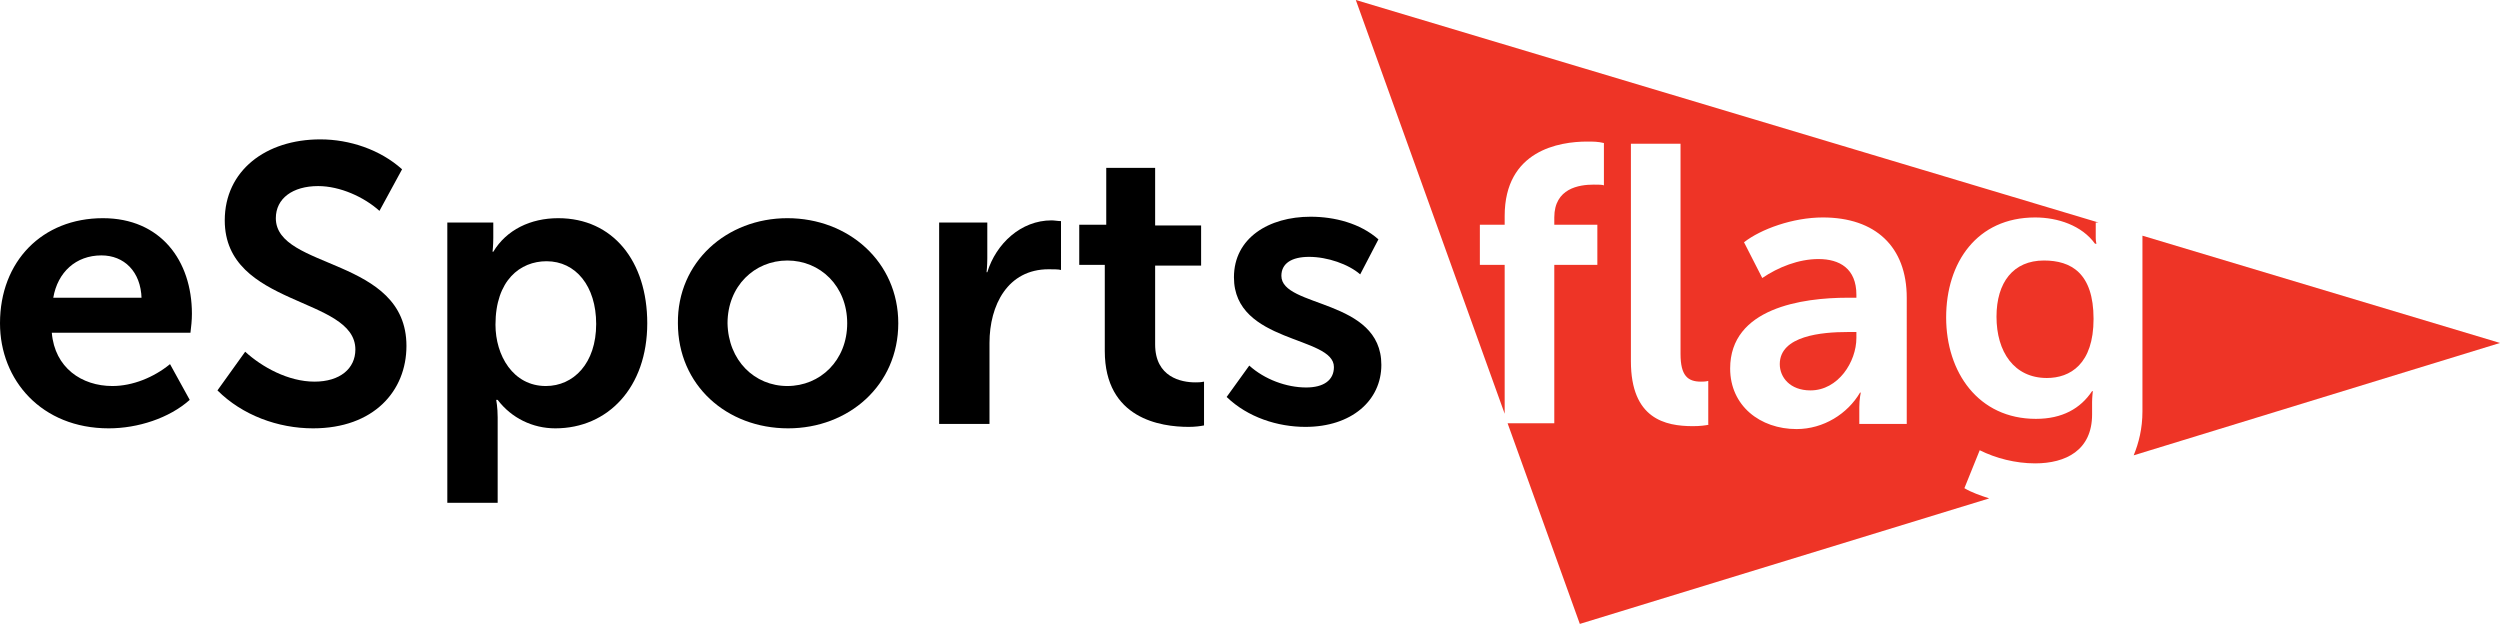
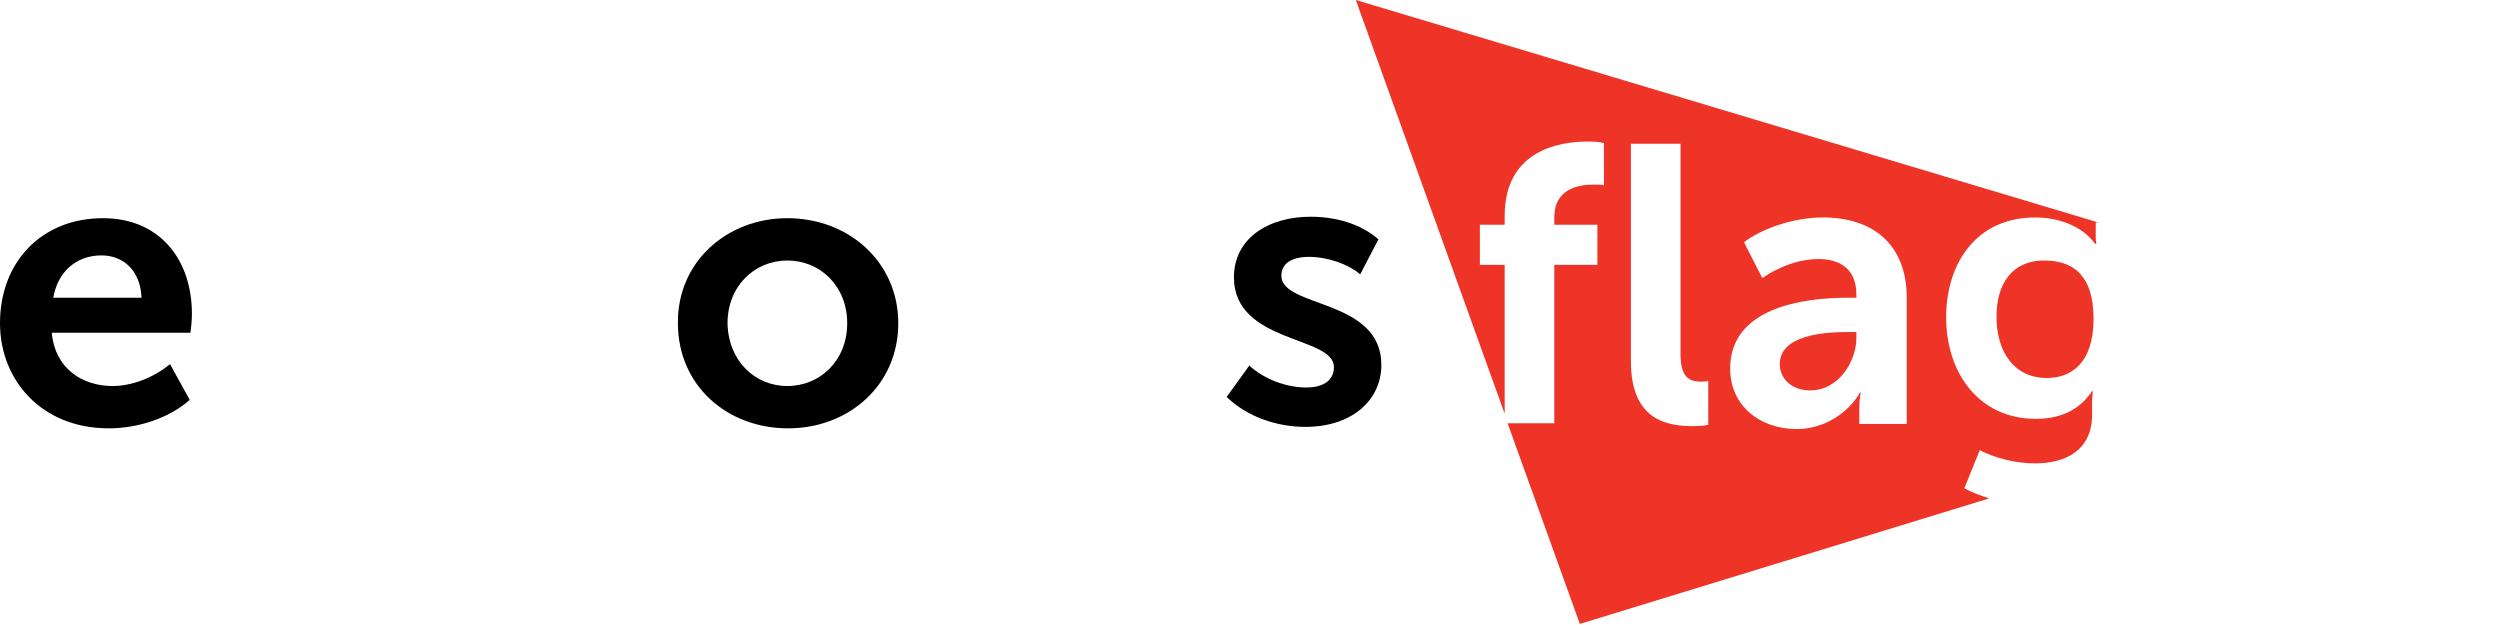
<svg xmlns="http://www.w3.org/2000/svg" version="1.1" id="Layer_1" x="0px" y="0px" viewBox="0 0 342.6 85.6" style="enable-background:new 0 0 342.6 85.6;" xml:space="preserve">
  <style type="text/css">
	.st0{fill:#EE3426;}
</style>
-   <path class="st0" d="M342.6,47l-49-14.7v24.1c0,2.3-0.5,4.3-1.2,6L342.6,47z" />
  <path class="st0" d="M280.1,35.7c-4.2,0-6.5,3-6.5,7.7c0,4.8,2.4,8.4,6.9,8.4c3.2,0,6.4-1.9,6.4-8.1  C286.9,37.4,283.8,35.7,280.1,35.7z" />
  <g>
    <path d="M14.1,29.9c7.9,0,12.2,5.8,12.2,13.1c0,0.9-0.1,1.8-0.2,2.6h-19c0.4,4.8,4.1,7.3,8.3,7.3c2.8,0,5.7-1.2,7.9-3l2.7,4.9   c-2.8,2.5-7.1,3.9-11.1,3.9C5.7,58.7,0,52.1,0,44.3C0,35.8,5.8,29.9,14.1,29.9z M19.4,40.9C19.3,37.2,17,35,13.9,35   c-3.5,0-6,2.3-6.6,5.8H19.4z" />
-     <path d="M33.6,48.2c2.3,2.1,5.9,4.1,9.5,4.1c3.5,0,5.6-1.8,5.6-4.4c0-7.3-17.9-5.8-17.9-17.7c0-6.8,5.6-11.1,13.1-11.1   c4,0,8.2,1.4,11.2,4.1l-3.1,5.7c-2.1-1.9-5.4-3.4-8.4-3.4c-3.5,0-5.8,1.7-5.8,4.4c0,7.1,17.9,5.3,17.9,17.5   c0,6.2-4.5,11.3-12.8,11.3c-4.8,0-9.7-1.8-13.1-5.2L33.6,48.2z" />
-     <path d="M61.3,30.5h6.3v2.1c0,1-0.1,1.9-0.1,1.9h0.1c1.8-3,5.1-4.6,8.9-4.6c7.5,0,12.2,5.9,12.2,14.4c0,8.8-5.4,14.4-12.6,14.4   c-3.1,0-6-1.4-7.9-3.9H68c0,0,0.2,1,0.2,2.4v11.7h-6.9V30.5z M74.8,52.9c3.8,0,6.9-3.1,6.9-8.5c0-5.2-2.8-8.6-6.8-8.6   c-3.6,0-7,2.6-7,8.7C67.9,48.7,70.3,52.9,74.8,52.9z" />
    <path d="M107.9,29.9c8.4,0,15.2,6,15.2,14.4c0,8.5-6.8,14.4-15.1,14.4c-8.4,0-15.1-5.9-15.1-14.4C92.8,35.9,99.6,29.9,107.9,29.9z    M107.9,52.9c4.5,0,8.2-3.5,8.2-8.6c0-5.1-3.7-8.6-8.2-8.6s-8.2,3.5-8.2,8.6C99.8,49.4,103.4,52.9,107.9,52.9z" />
-     <path d="M128.7,30.5h6.6v4.9c0,1-0.1,1.9-0.1,1.9h0.1c1.2-3.9,4.6-7.1,8.8-7.1c0.4,0,0.9,0.1,1.3,0.1V37c-0.3-0.1-1.1-0.1-1.7-0.1   c-5.6,0-8.1,4.9-8.1,10.1v11.1h-6.9V30.5z" />
-     <path d="M151.5,36.3h-3.6v-5.5h3.7V23h6.7v7.9h6.3v5.5h-6.3v10.8c0,4.5,3.6,5.2,5.5,5.2c0.4,0,0.7,0,1.2-0.1v6   c-0.5,0.1-1.2,0.2-2.1,0.2c-3.8,0-11.5-1.1-11.5-10.4V36.3z" />
    <path d="M171.2,50.1c2.1,1.9,5.1,3,7.8,3c2.4,0,3.8-1,3.8-2.8c0-4.3-13.7-3.2-13.7-12.3c0-5.4,4.8-8.3,10.5-8.3   c3.3,0,6.8,0.9,9.3,3.1l-2.5,4.8c-1.6-1.4-4.5-2.4-7-2.4c-2.4,0-3.8,0.9-3.8,2.6c0,4.4,13.7,3.1,13.7,12.2c0,4.9-4.1,8.5-10.4,8.5   c-3.8,0-7.9-1.3-10.8-4.1L171.2,50.1z" />
  </g>
  <g>
    <path class="st0" d="M243.9,49.9c0,1.8,1.4,3.6,4.2,3.6c3.8,0,6.3-3.9,6.3-7.2v-0.8h-1.2C249.7,45.5,243.9,46,243.9,49.9z" />
    <path class="st0" d="M287.1,30.5h0.5L185.8,0l20.4,56.7V36.3h-3.4v-5.5h3.4v-1.2c0-9,7.5-10.2,11.3-10.2c0.8,0,1.5,0,2.3,0.2v5.8   c-0.2-0.1-0.8-0.1-1.4-0.1c-2,0-5.4,0.5-5.4,4.5v1h5.9v5.5H213v21.7h-6.4l9.9,27.5l56.1-17.2c-1.2-0.4-2.4-0.8-3.4-1.4l2.1-5.2   c2.2,1.1,4.9,1.8,7.6,1.8c4.2,0,7.8-1.8,7.8-6.7v-1.7c0-0.6,0.1-1.5,0.1-1.5h-0.1c-1.6,2.4-4.1,3.8-7.7,3.8   c-7.9,0-12.3-6.4-12.3-13.9s4.2-13.7,12.2-13.7c3.1,0,6.4,1.1,8.2,3.6h0.2c0,0-0.1-0.3-0.1-0.8V30.5z M234.2,58.2   c-0.5,0.1-1.2,0.2-2.2,0.2c-3.8,0-8.5-1-8.5-8.9V19.7h6.8v28.8c0,3,1,3.8,2.8,3.8c0.3,0,0.6,0,1-0.1V58.2z M261.2,58.1h-6.4v-2.3   c0-1.1,0.2-2,0.2-2h-0.1c-1.7,2.9-5,5-8.7,5c-5,0-9.1-3.2-9.1-8.3c0-8.3,9.9-9.7,16.1-9.7h1.2v-0.4c0-3.6-2.3-4.9-5.2-4.9   c-2.7,0-5.5,1.1-7.7,2.6l-2.5-4.9c2.3-1.8,6.7-3.4,10.8-3.4c7.2,0,11.5,4,11.5,11V58.1z" />
  </g>
</svg>